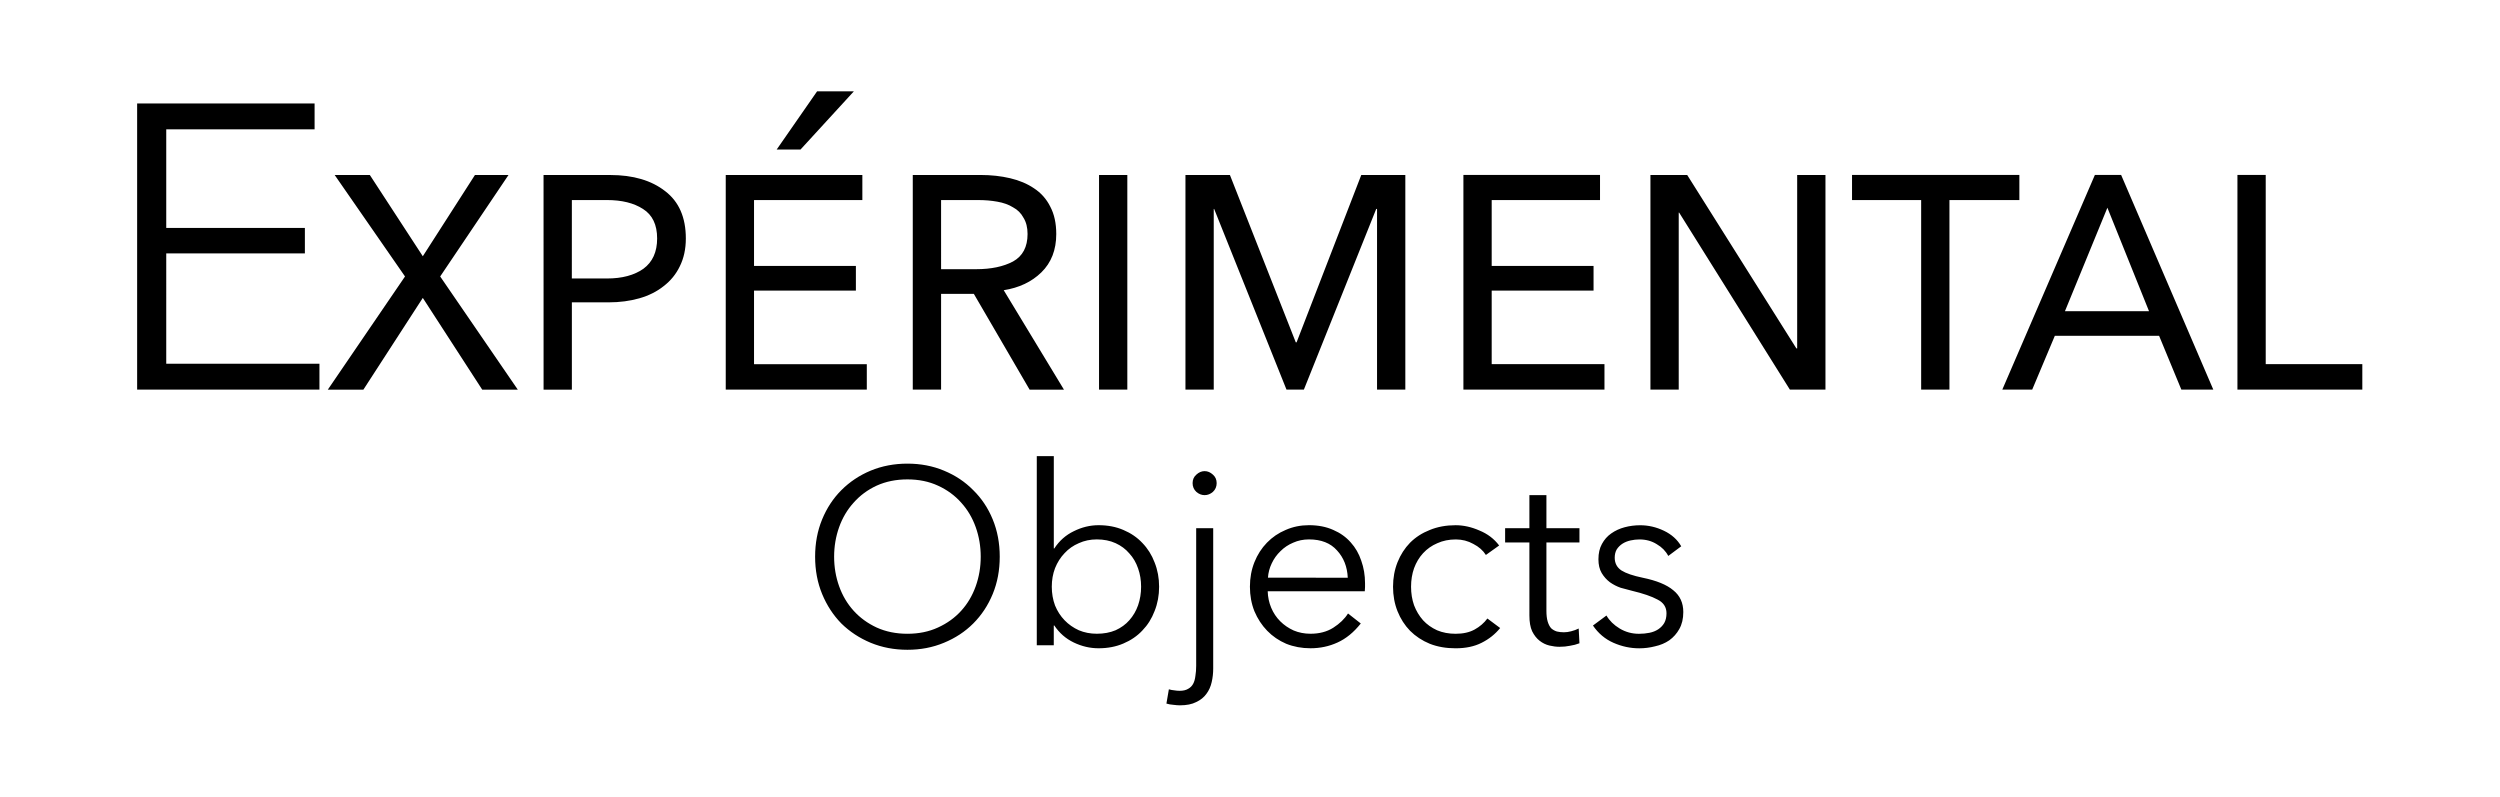
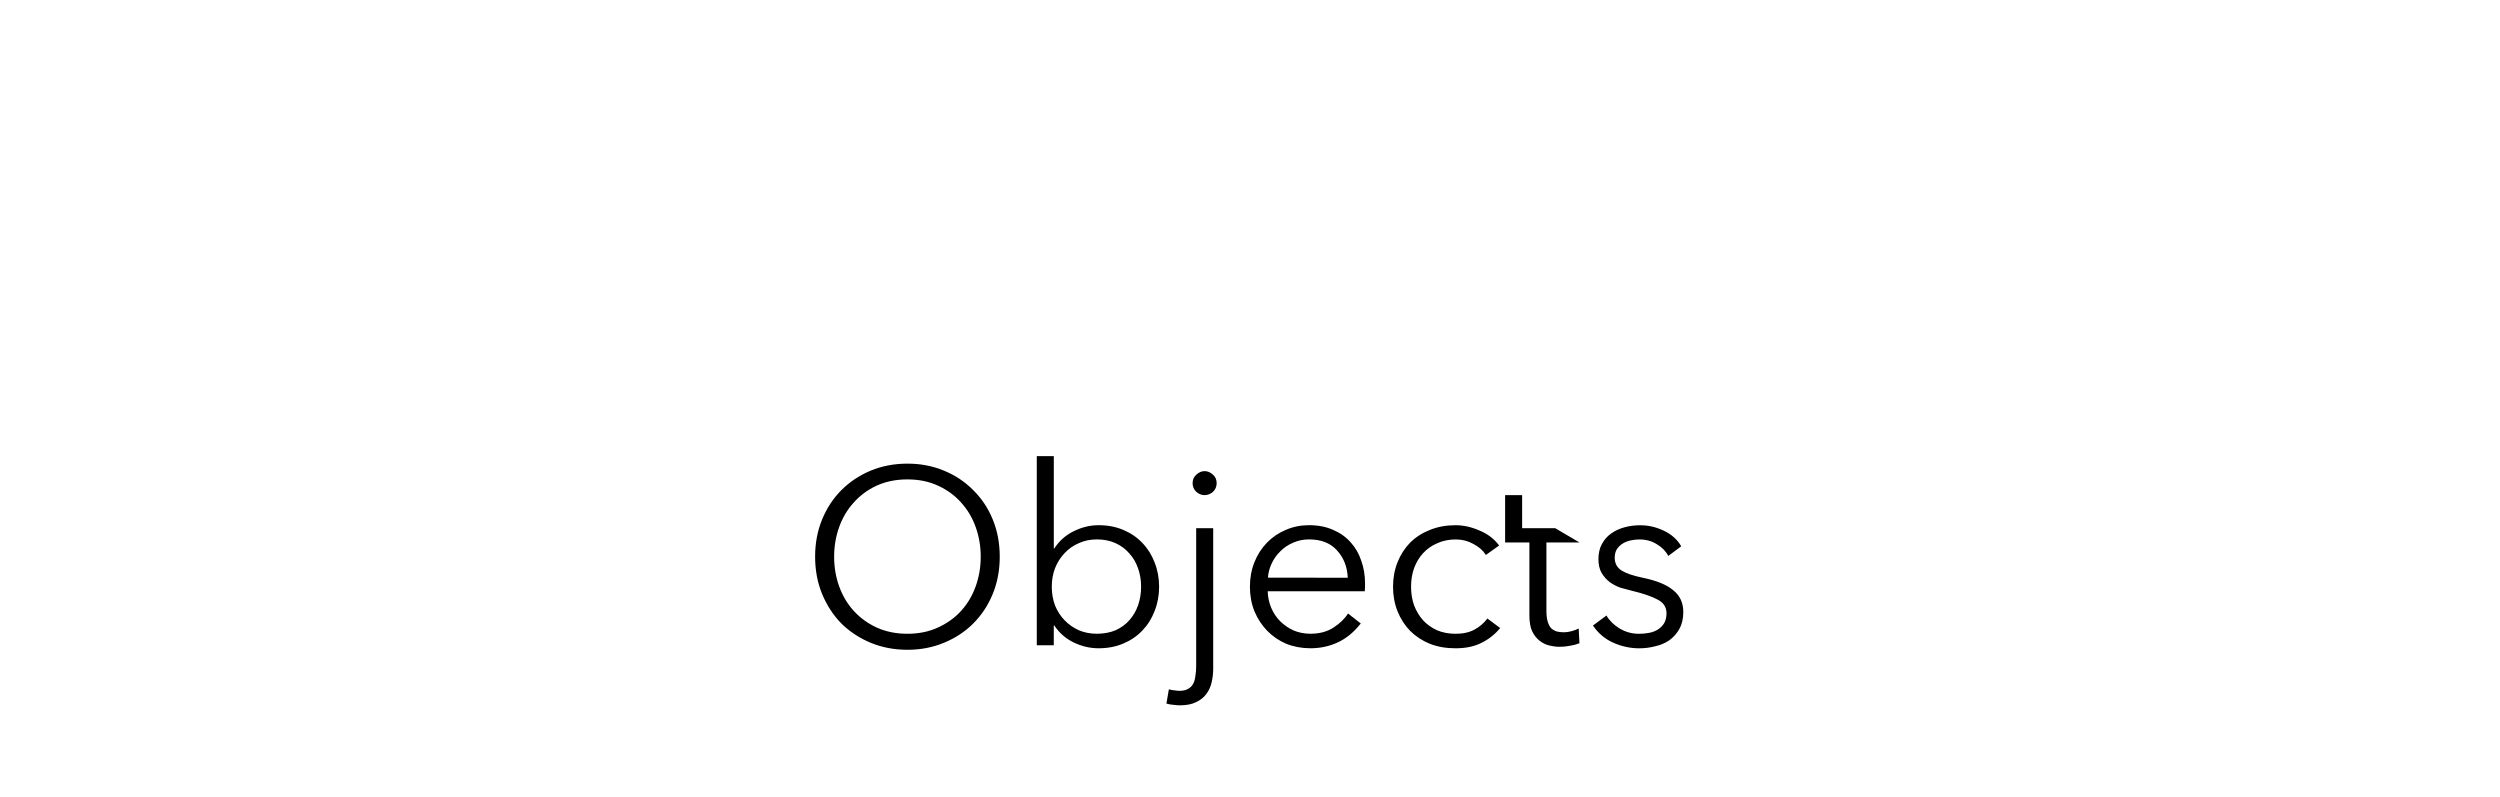
<svg xmlns="http://www.w3.org/2000/svg" id="svg1" version="1.1" viewBox="0 0 27.31 8.708" height="8.708mm" width="27.31mm">
  <defs id="defs1" />
  <g transform="translate(-17.845,-26.528)" id="layer1">
    <g transform="matrix(0.298,0,0,0.298,0.207,10.429)" id="g2">
-       <path aria-label="Expérimental" style="font-size:14.817px;font-family:'Avenir Next';-inkscape-font-specification:'Avenir Next, Normal';font-variant-caps:small-caps;text-align:center;letter-spacing:-0.537px;text-anchor:middle;stroke-width:0.265" id="text1" d="m 65.282,67.358 h 5.616 v 0.948 H 64.215 V 57.816 h 6.505 v 0.948 h -5.438 v 3.615 h 5.082 v 0.933 h -5.082 z m 9.405,-3.941 1.911,-2.978 h 1.23 l -2.504,3.719 2.845,4.149 h -1.304 l -2.178,-3.363 -2.178,3.363 h -1.304 l 2.83,-4.149 -2.578,-3.719 h 1.289 z m 4.426,-2.978 h 2.445 q 1.259,0 2.015,0.593 0.756,0.578 0.756,1.734 0,0.578 -0.222,1.022 -0.207,0.43 -0.593,0.726 -0.37,0.296 -0.889,0.445 -0.519,0.148 -1.126,0.148 h -1.348 v 3.2 h -1.037 z m 1.037,3.793 h 1.289 q 0.83,0 1.334,-0.356 0.504,-0.37 0.504,-1.111 0,-0.756 -0.519,-1.082 -0.504,-0.326 -1.319,-0.326 H 80.151 Z m 6.679,3.141 h 4.134 v 0.933 h -5.171 v -7.868 h 5.008 v 0.919 h -3.971 v 2.415 h 3.734 v 0.904 h -3.734 z m 1.704,-7.868 h -0.874 l 1.482,-2.134 h 1.348 z m 5.153,8.801 H 92.648 v -7.868 h 2.489 q 0.578,0 1.082,0.119 0.504,0.119 0.874,0.37 0.385,0.252 0.593,0.667 0.222,0.415 0.222,1.008 0,0.874 -0.548,1.408 -0.533,0.519 -1.378,0.652 l 2.208,3.645 h -1.259 l -2.045,-3.512 h -1.2 z m 0,-4.415 h 1.289 q 0.815,0 1.348,-0.282 0.533,-0.296 0.533,-1.008 0,-0.356 -0.148,-0.593 -0.133,-0.252 -0.385,-0.385 -0.237,-0.148 -0.578,-0.207 -0.326,-0.059 -0.696,-0.059 h -1.363 z m 6.827,4.415 h -1.037 v -7.868 h 1.037 z m 6.175,-1.734 h 0.03 l 2.371,-6.134 h 1.615 v 7.868 h -1.037 v -6.623 h -0.03 l -2.652,6.623 h -0.637 l -2.652,-6.623 h -0.015 v 6.623 h -1.037 v -7.868 h 1.63 z m 7.182,0.8 h 4.134 v 0.933 h -5.171 v -7.868 h 5.008 v 0.919 h -3.971 v 2.415 h 3.734 v 0.904 h -3.734 z m 11.168,-0.578 h 0.03 v -6.356 h 1.037 v 7.868 h -1.304 l -4.06,-6.49 h -0.015 v 6.49 h -1.037 v -7.868 h 1.348 z m 5.612,1.511 h -1.037 v -6.949 h -2.534 v -0.919 h 6.134 v 0.919 h -2.563 z m 3.034,0 h -1.096 l 3.393,-7.868 h 0.963 l 3.378,7.868 h -1.171 l -0.815,-1.971 h -3.823 z m 1.2,-2.874 h 3.082 l -1.526,-3.793 z m 7.36,1.941 h 3.541 v 0.933 h -4.578 v -7.868 h 1.037 z" />
-       <path aria-label="Objects" style="font-size:9.172px;font-family:'Avenir Next';-inkscape-font-specification:'Avenir Next,  weight=275';text-align:center;letter-spacing:0px;text-anchor:middle;stroke-width:0.265" id="text2" d="m 95.836,74.431 q 0,0.743 -0.257,1.367 -0.257,0.624 -0.715,1.082 -0.449,0.449 -1.073,0.706 -0.615,0.257 -1.339,0.257 -0.725,0 -1.348,-0.257 -0.615,-0.257 -1.073,-0.706 -0.449,-0.459 -0.706,-1.082 -0.257,-0.624 -0.257,-1.367 0,-0.743 0.257,-1.367 0.257,-0.624 0.706,-1.073 0.459,-0.459 1.073,-0.715 0.624,-0.257 1.348,-0.257 0.725,0 1.339,0.257 0.624,0.257 1.073,0.715 0.459,0.449 0.715,1.073 0.257,0.624 0.257,1.367 z m -0.697,0 q 0,-0.569 -0.183,-1.082 -0.183,-0.514 -0.532,-0.899 -0.349,-0.394 -0.853,-0.624 -0.495,-0.229 -1.119,-0.229 -0.624,0 -1.128,0.229 -0.495,0.229 -0.844,0.624 -0.349,0.385 -0.532,0.899 -0.183,0.514 -0.183,1.082 0,0.569 0.183,1.082 0.183,0.514 0.532,0.899 0.349,0.385 0.844,0.615 0.504,0.229 1.128,0.229 0.624,0 1.119,-0.229 0.504,-0.229 0.853,-0.615 0.349,-0.385 0.532,-0.899 0.183,-0.514 0.183,-1.082 z m 2.678,2.522 v 0.725 H 97.194 v -6.934 h 0.624 v 3.385 h 0.018 q 0.275,-0.422 0.715,-0.633 0.44,-0.22 0.908,-0.22 0.504,0 0.908,0.174 0.413,0.174 0.697,0.477 0.294,0.303 0.449,0.715 0.165,0.413 0.165,0.89 0,0.477 -0.165,0.89 -0.156,0.413 -0.449,0.715 -0.284,0.303 -0.697,0.477 -0.404,0.174 -0.908,0.174 -0.468,0 -0.908,-0.211 -0.44,-0.211 -0.715,-0.624 z m 3.201,-1.422 q 0,-0.358 -0.11,-0.67 -0.11,-0.321 -0.321,-0.55 -0.202,-0.238 -0.504,-0.376 -0.303,-0.138 -0.688,-0.138 -0.358,0 -0.66,0.138 -0.303,0.128 -0.523,0.367 -0.22,0.229 -0.349,0.55 -0.119,0.312 -0.119,0.679 0,0.367 0.119,0.688 0.128,0.312 0.349,0.541 0.22,0.229 0.523,0.367 0.303,0.128 0.66,0.128 0.385,0 0.688,-0.128 0.303,-0.138 0.504,-0.367 0.211,-0.238 0.321,-0.55 0.11,-0.321 0.11,-0.679 z m 1.018,3.761 q 0.092,0.028 0.193,0.037 0.11,0.018 0.202,0.018 0.193,0 0.312,-0.073 0.119,-0.064 0.183,-0.183 0.064,-0.119 0.083,-0.294 0.028,-0.165 0.028,-0.367 v -5.045 h 0.624 v 5.146 q 0,0.257 -0.055,0.495 -0.055,0.248 -0.193,0.431 -0.138,0.193 -0.376,0.303 -0.229,0.119 -0.596,0.119 -0.101,0 -0.238,-0.018 -0.138,-0.009 -0.257,-0.046 z m 1.752,-7.558 q 0,0.193 -0.138,0.321 -0.138,0.119 -0.303,0.119 -0.165,0 -0.303,-0.119 -0.138,-0.128 -0.138,-0.321 0,-0.193 0.138,-0.312 0.138,-0.128 0.303,-0.128 0.165,0 0.303,0.128 0.138,0.119 0.138,0.312 z m 4.806,3.467 q -0.028,-0.605 -0.394,-1 -0.358,-0.404 -1.027,-0.404 -0.312,0 -0.578,0.119 -0.266,0.11 -0.468,0.312 -0.202,0.193 -0.321,0.449 -0.119,0.248 -0.138,0.523 z m 0.633,0.202 q 0,0.064 0,0.138 0,0.073 -0.009,0.156 h -3.559 q 0.009,0.321 0.128,0.605 0.119,0.284 0.33,0.495 0.211,0.211 0.495,0.339 0.284,0.119 0.615,0.119 0.486,0 0.835,-0.22 0.358,-0.229 0.541,-0.523 l 0.468,0.367 q -0.385,0.486 -0.853,0.697 -0.459,0.211 -0.991,0.211 -0.477,0 -0.89,-0.165 -0.404,-0.174 -0.697,-0.477 -0.294,-0.303 -0.468,-0.715 -0.165,-0.413 -0.165,-0.899 0,-0.486 0.165,-0.899 0.165,-0.413 0.459,-0.715 0.294,-0.303 0.688,-0.468 0.394,-0.174 0.853,-0.174 0.504,0 0.89,0.174 0.385,0.165 0.642,0.459 0.257,0.284 0.385,0.67 0.138,0.385 0.138,0.826 z m 4.43,-1.036 q -0.156,-0.248 -0.459,-0.404 -0.294,-0.165 -0.642,-0.165 -0.376,0 -0.679,0.138 -0.303,0.128 -0.523,0.367 -0.211,0.229 -0.33,0.55 -0.11,0.312 -0.11,0.679 0,0.367 0.11,0.679 0.119,0.312 0.33,0.55 0.211,0.229 0.514,0.367 0.303,0.128 0.679,0.128 0.413,0 0.697,-0.156 0.284,-0.156 0.468,-0.404 l 0.468,0.349 q -0.275,0.339 -0.679,0.541 -0.394,0.202 -0.954,0.202 -0.523,0 -0.945,-0.165 -0.422,-0.174 -0.725,-0.477 -0.294,-0.303 -0.459,-0.715 -0.165,-0.413 -0.165,-0.899 0,-0.486 0.165,-0.899 0.165,-0.413 0.459,-0.715 0.303,-0.303 0.725,-0.468 0.422,-0.174 0.945,-0.174 0.431,0 0.871,0.193 0.449,0.183 0.725,0.55 z m 3.43,-0.459 h -1.211 v 2.504 q 0,0.238 0.046,0.394 0.046,0.156 0.128,0.248 0.092,0.083 0.211,0.119 0.119,0.028 0.257,0.028 0.128,0 0.266,-0.037 0.147,-0.037 0.275,-0.101 l 0.028,0.541 q -0.165,0.064 -0.349,0.092 -0.174,0.037 -0.385,0.037 -0.174,0 -0.367,-0.046 -0.193,-0.046 -0.358,-0.174 -0.165,-0.128 -0.275,-0.349 -0.101,-0.22 -0.101,-0.578 V 73.908 h -0.89 v -0.523 h 0.89 v -1.211 h 0.624 v 1.211 h 1.211 z m 3.256,0.495 q -0.138,-0.266 -0.422,-0.431 -0.275,-0.174 -0.633,-0.174 -0.165,0 -0.33,0.037 -0.165,0.037 -0.294,0.119 -0.128,0.083 -0.211,0.211 -0.073,0.128 -0.073,0.303 0,0.303 0.248,0.468 0.248,0.156 0.78,0.266 0.761,0.156 1.119,0.459 0.367,0.294 0.367,0.798 0,0.367 -0.147,0.624 -0.138,0.248 -0.367,0.413 -0.229,0.156 -0.523,0.22 -0.284,0.073 -0.578,0.073 -0.486,0 -0.945,-0.202 -0.459,-0.202 -0.752,-0.633 l 0.495,-0.367 q 0.165,0.284 0.486,0.477 0.321,0.193 0.706,0.193 0.202,0 0.385,-0.037 0.183,-0.037 0.321,-0.128 0.138,-0.092 0.22,-0.229 0.083,-0.147 0.083,-0.358 0,-0.339 -0.33,-0.504 -0.321,-0.174 -0.936,-0.321 -0.193,-0.046 -0.413,-0.11 -0.211,-0.073 -0.394,-0.202 -0.183,-0.138 -0.303,-0.339 -0.119,-0.202 -0.119,-0.504 0,-0.33 0.128,-0.56 0.128,-0.238 0.339,-0.385 0.22,-0.156 0.495,-0.229 0.275,-0.073 0.569,-0.073 0.449,0 0.871,0.202 0.422,0.202 0.633,0.569 z" />
+       <path aria-label="Objects" style="font-size:9.172px;font-family:'Avenir Next';-inkscape-font-specification:'Avenir Next,  weight=275';text-align:center;letter-spacing:0px;text-anchor:middle;stroke-width:0.265" id="text2" d="m 95.836,74.431 q 0,0.743 -0.257,1.367 -0.257,0.624 -0.715,1.082 -0.449,0.449 -1.073,0.706 -0.615,0.257 -1.339,0.257 -0.725,0 -1.348,-0.257 -0.615,-0.257 -1.073,-0.706 -0.449,-0.459 -0.706,-1.082 -0.257,-0.624 -0.257,-1.367 0,-0.743 0.257,-1.367 0.257,-0.624 0.706,-1.073 0.459,-0.459 1.073,-0.715 0.624,-0.257 1.348,-0.257 0.725,0 1.339,0.257 0.624,0.257 1.073,0.715 0.459,0.449 0.715,1.073 0.257,0.624 0.257,1.367 z m -0.697,0 q 0,-0.569 -0.183,-1.082 -0.183,-0.514 -0.532,-0.899 -0.349,-0.394 -0.853,-0.624 -0.495,-0.229 -1.119,-0.229 -0.624,0 -1.128,0.229 -0.495,0.229 -0.844,0.624 -0.349,0.385 -0.532,0.899 -0.183,0.514 -0.183,1.082 0,0.569 0.183,1.082 0.183,0.514 0.532,0.899 0.349,0.385 0.844,0.615 0.504,0.229 1.128,0.229 0.624,0 1.119,-0.229 0.504,-0.229 0.853,-0.615 0.349,-0.385 0.532,-0.899 0.183,-0.514 0.183,-1.082 z m 2.678,2.522 v 0.725 H 97.194 v -6.934 h 0.624 v 3.385 h 0.018 q 0.275,-0.422 0.715,-0.633 0.44,-0.22 0.908,-0.22 0.504,0 0.908,0.174 0.413,0.174 0.697,0.477 0.294,0.303 0.449,0.715 0.165,0.413 0.165,0.89 0,0.477 -0.165,0.89 -0.156,0.413 -0.449,0.715 -0.284,0.303 -0.697,0.477 -0.404,0.174 -0.908,0.174 -0.468,0 -0.908,-0.211 -0.44,-0.211 -0.715,-0.624 z m 3.201,-1.422 q 0,-0.358 -0.11,-0.67 -0.11,-0.321 -0.321,-0.55 -0.202,-0.238 -0.504,-0.376 -0.303,-0.138 -0.688,-0.138 -0.358,0 -0.66,0.138 -0.303,0.128 -0.523,0.367 -0.22,0.229 -0.349,0.55 -0.119,0.312 -0.119,0.679 0,0.367 0.119,0.688 0.128,0.312 0.349,0.541 0.22,0.229 0.523,0.367 0.303,0.128 0.66,0.128 0.385,0 0.688,-0.128 0.303,-0.138 0.504,-0.367 0.211,-0.238 0.321,-0.55 0.11,-0.321 0.11,-0.679 z m 1.018,3.761 q 0.092,0.028 0.193,0.037 0.11,0.018 0.202,0.018 0.193,0 0.312,-0.073 0.119,-0.064 0.183,-0.183 0.064,-0.119 0.083,-0.294 0.028,-0.165 0.028,-0.367 v -5.045 h 0.624 v 5.146 q 0,0.257 -0.055,0.495 -0.055,0.248 -0.193,0.431 -0.138,0.193 -0.376,0.303 -0.229,0.119 -0.596,0.119 -0.101,0 -0.238,-0.018 -0.138,-0.009 -0.257,-0.046 z m 1.752,-7.558 q 0,0.193 -0.138,0.321 -0.138,0.119 -0.303,0.119 -0.165,0 -0.303,-0.119 -0.138,-0.128 -0.138,-0.321 0,-0.193 0.138,-0.312 0.138,-0.128 0.303,-0.128 0.165,0 0.303,0.128 0.138,0.119 0.138,0.312 z m 4.806,3.467 q -0.028,-0.605 -0.394,-1 -0.358,-0.404 -1.027,-0.404 -0.312,0 -0.578,0.119 -0.266,0.11 -0.468,0.312 -0.202,0.193 -0.321,0.449 -0.119,0.248 -0.138,0.523 z m 0.633,0.202 q 0,0.064 0,0.138 0,0.073 -0.009,0.156 h -3.559 q 0.009,0.321 0.128,0.605 0.119,0.284 0.33,0.495 0.211,0.211 0.495,0.339 0.284,0.119 0.615,0.119 0.486,0 0.835,-0.22 0.358,-0.229 0.541,-0.523 l 0.468,0.367 q -0.385,0.486 -0.853,0.697 -0.459,0.211 -0.991,0.211 -0.477,0 -0.89,-0.165 -0.404,-0.174 -0.697,-0.477 -0.294,-0.303 -0.468,-0.715 -0.165,-0.413 -0.165,-0.899 0,-0.486 0.165,-0.899 0.165,-0.413 0.459,-0.715 0.294,-0.303 0.688,-0.468 0.394,-0.174 0.853,-0.174 0.504,0 0.89,0.174 0.385,0.165 0.642,0.459 0.257,0.284 0.385,0.67 0.138,0.385 0.138,0.826 z m 4.43,-1.036 q -0.156,-0.248 -0.459,-0.404 -0.294,-0.165 -0.642,-0.165 -0.376,0 -0.679,0.138 -0.303,0.128 -0.523,0.367 -0.211,0.229 -0.33,0.55 -0.11,0.312 -0.11,0.679 0,0.367 0.11,0.679 0.119,0.312 0.33,0.55 0.211,0.229 0.514,0.367 0.303,0.128 0.679,0.128 0.413,0 0.697,-0.156 0.284,-0.156 0.468,-0.404 l 0.468,0.349 q -0.275,0.339 -0.679,0.541 -0.394,0.202 -0.954,0.202 -0.523,0 -0.945,-0.165 -0.422,-0.174 -0.725,-0.477 -0.294,-0.303 -0.459,-0.715 -0.165,-0.413 -0.165,-0.899 0,-0.486 0.165,-0.899 0.165,-0.413 0.459,-0.715 0.303,-0.303 0.725,-0.468 0.422,-0.174 0.945,-0.174 0.431,0 0.871,0.193 0.449,0.183 0.725,0.55 z m 3.43,-0.459 h -1.211 v 2.504 q 0,0.238 0.046,0.394 0.046,0.156 0.128,0.248 0.092,0.083 0.211,0.119 0.119,0.028 0.257,0.028 0.128,0 0.266,-0.037 0.147,-0.037 0.275,-0.101 l 0.028,0.541 q -0.165,0.064 -0.349,0.092 -0.174,0.037 -0.385,0.037 -0.174,0 -0.367,-0.046 -0.193,-0.046 -0.358,-0.174 -0.165,-0.128 -0.275,-0.349 -0.101,-0.22 -0.101,-0.578 V 73.908 h -0.89 v -0.523 v -1.211 h 0.624 v 1.211 h 1.211 z m 3.256,0.495 q -0.138,-0.266 -0.422,-0.431 -0.275,-0.174 -0.633,-0.174 -0.165,0 -0.33,0.037 -0.165,0.037 -0.294,0.119 -0.128,0.083 -0.211,0.211 -0.073,0.128 -0.073,0.303 0,0.303 0.248,0.468 0.248,0.156 0.78,0.266 0.761,0.156 1.119,0.459 0.367,0.294 0.367,0.798 0,0.367 -0.147,0.624 -0.138,0.248 -0.367,0.413 -0.229,0.156 -0.523,0.22 -0.284,0.073 -0.578,0.073 -0.486,0 -0.945,-0.202 -0.459,-0.202 -0.752,-0.633 l 0.495,-0.367 q 0.165,0.284 0.486,0.477 0.321,0.193 0.706,0.193 0.202,0 0.385,-0.037 0.183,-0.037 0.321,-0.128 0.138,-0.092 0.22,-0.229 0.083,-0.147 0.083,-0.358 0,-0.339 -0.33,-0.504 -0.321,-0.174 -0.936,-0.321 -0.193,-0.046 -0.413,-0.11 -0.211,-0.073 -0.394,-0.202 -0.183,-0.138 -0.303,-0.339 -0.119,-0.202 -0.119,-0.504 0,-0.33 0.128,-0.56 0.128,-0.238 0.339,-0.385 0.22,-0.156 0.495,-0.229 0.275,-0.073 0.569,-0.073 0.449,0 0.871,0.202 0.422,0.202 0.633,0.569 z" />
    </g>
  </g>
</svg>